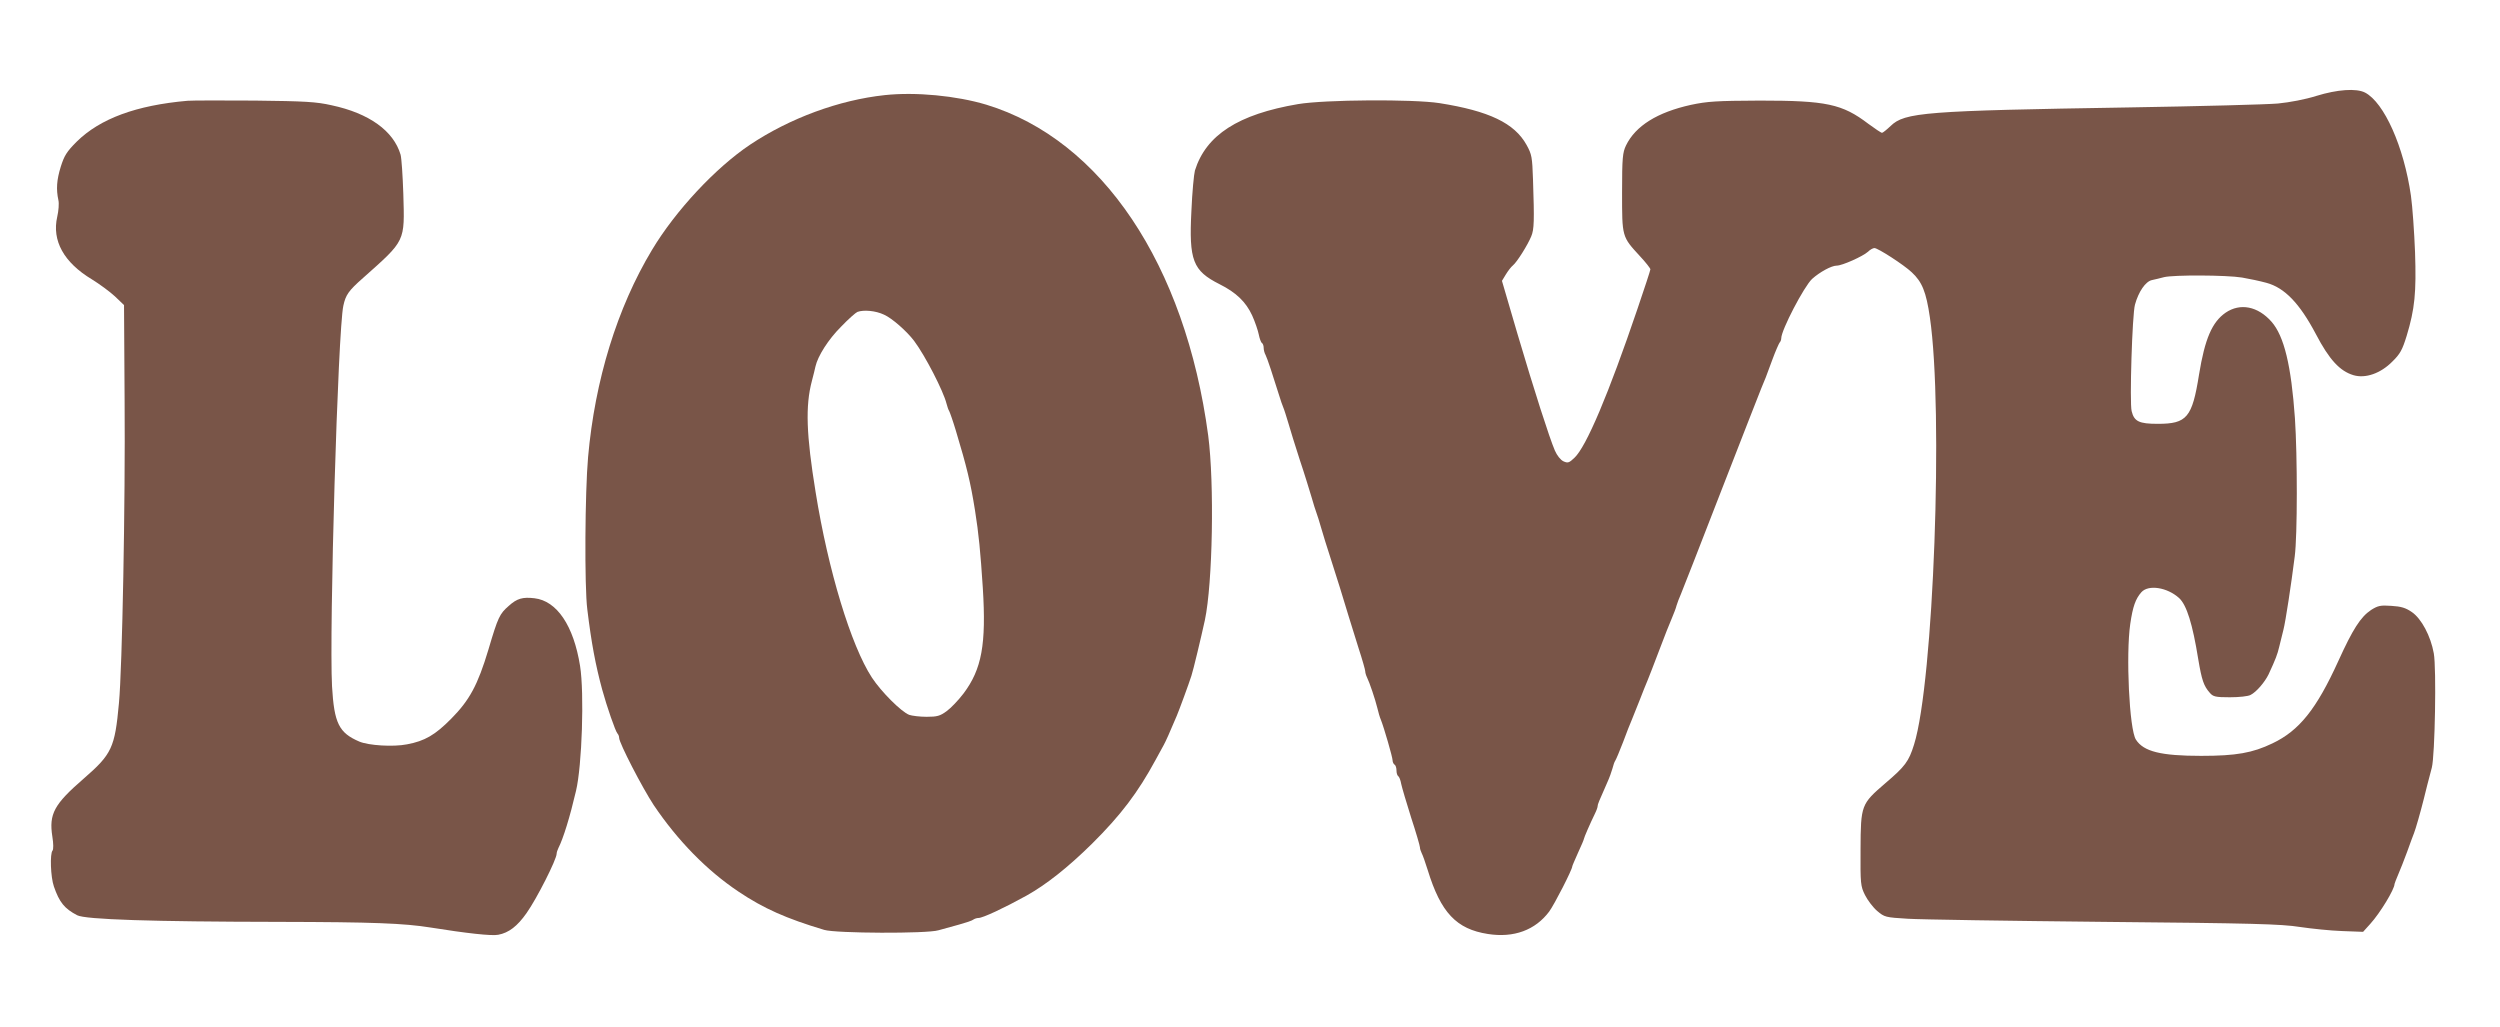
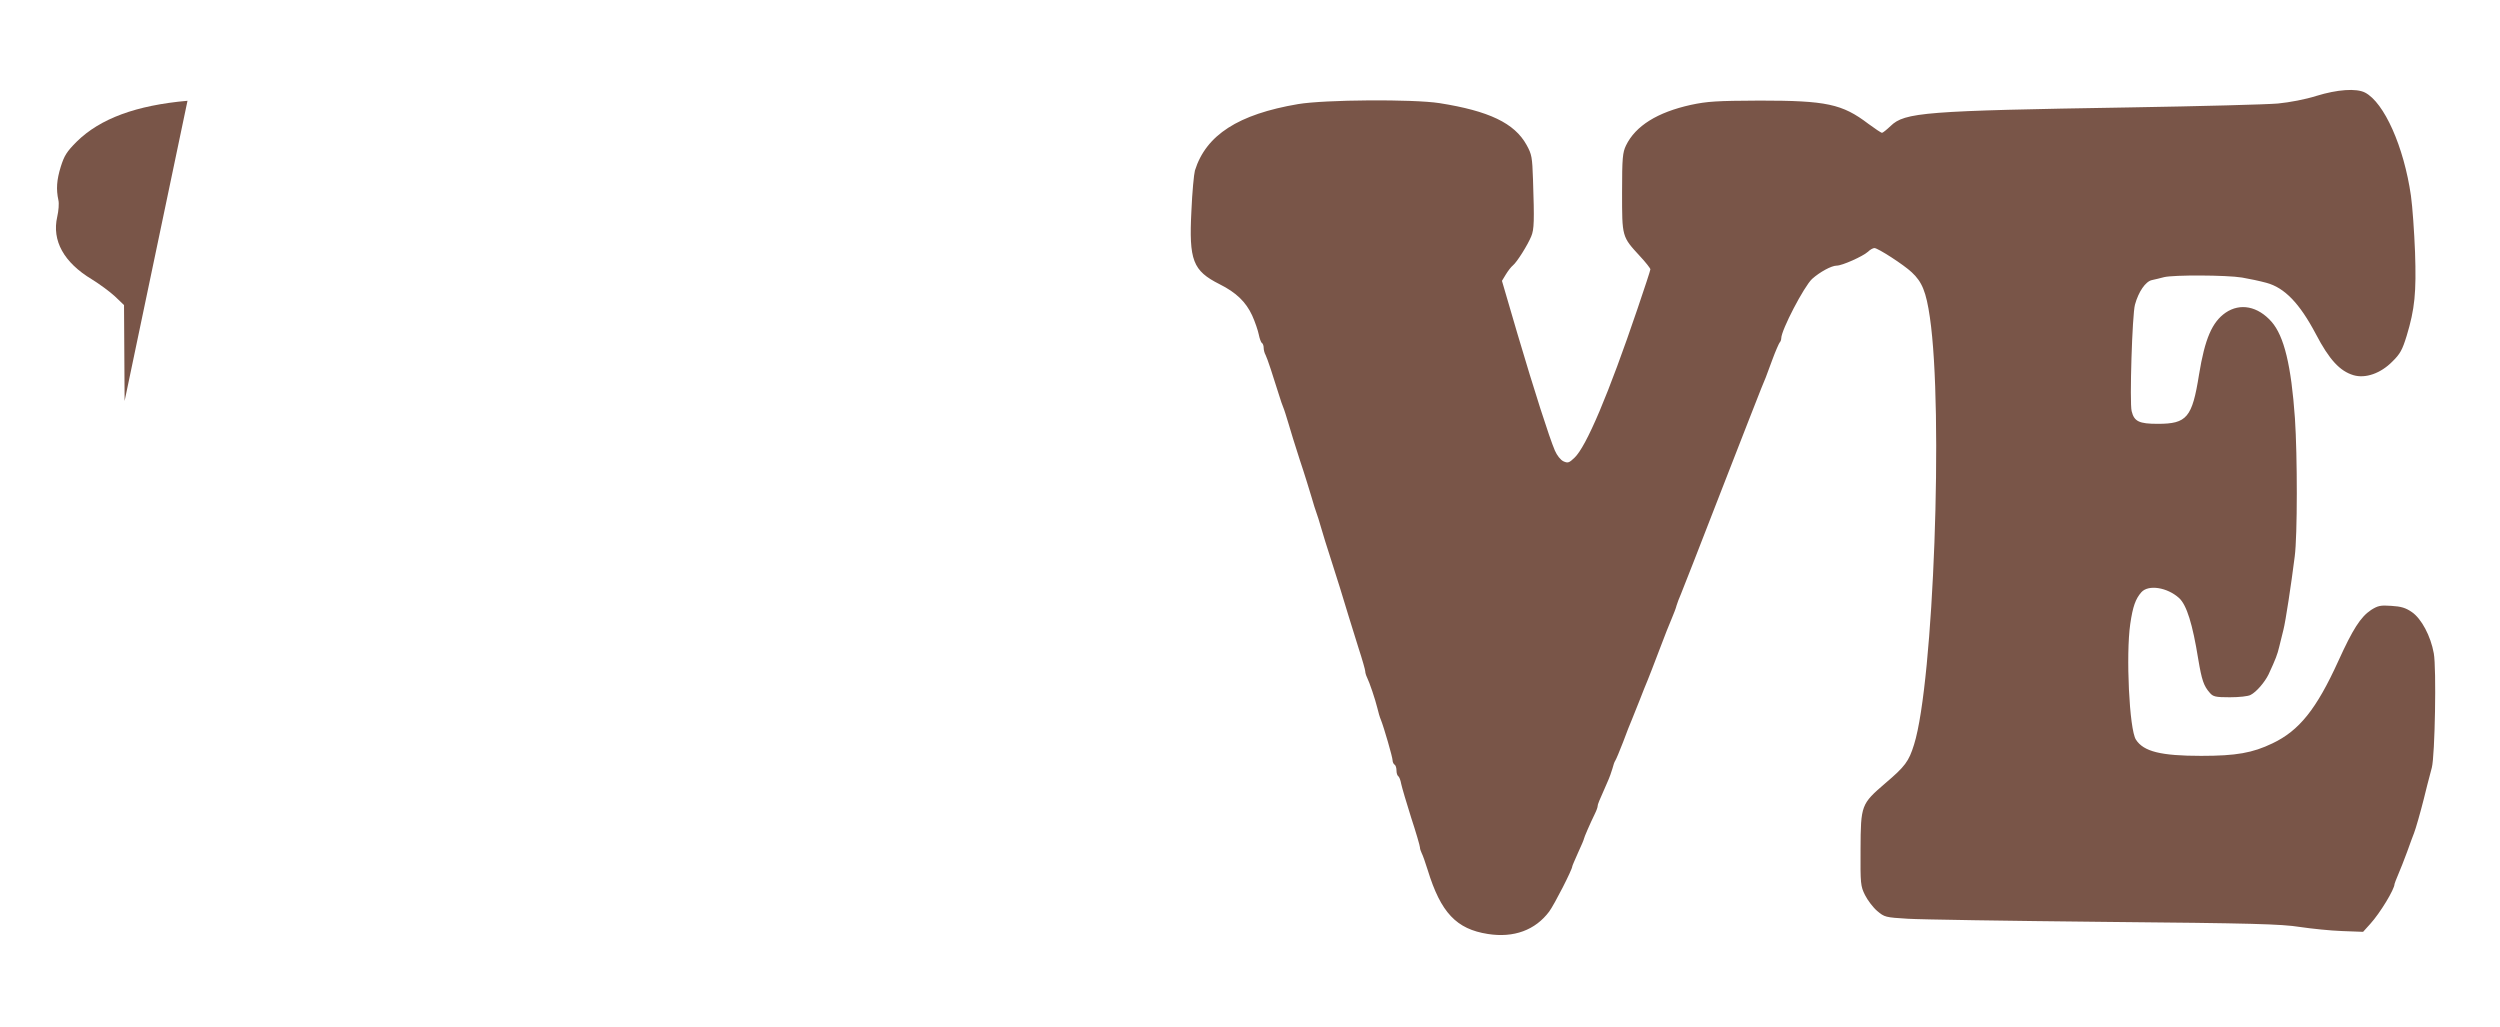
<svg xmlns="http://www.w3.org/2000/svg" version="1.0" width="1280pt" height="526pt" viewBox="0 0 1280 526" preserveAspectRatio="xMidYMid meet">
  <g transform="translate(0,526) scale(0.1,-0.1)" fill="#795548" stroke="none">
    <path d="M11860 4769 c-57 -18 -136 -33 -197 -39 -57 -5 -399 -14 -760 -20 -1048 -17 -1151 -25 -1223 -95 -20 -19 -40 -35 -44 -35 -5 0 -36 21 -70 46 -134 102 -215 119 -556 119 -222 -1 -268 -4 -353 -22 -171 -38 -283 -107 -332 -208 -17 -36 -20 -62 -20 -240 0 -229 -1 -226 91 -326 30 -32 54 -63 54 -68 0 -5 -30 -96 -66 -202 -148 -436 -262 -706 -323 -763 -27 -26 -34 -28 -56 -18 -15 7 -33 30 -44 55 -29 68 -105 305 -192 599 l-79 270 20 33 c11 18 27 39 36 46 21 17 76 105 94 149 15 36 16 79 9 290 -4 116 -6 129 -33 178 -62 112 -193 174 -446 214 -136 21 -587 18 -724 -5 -306 -52 -471 -158 -528 -340 -5 -18 -14 -111 -18 -207 -13 -253 7 -306 144 -375 86 -43 135 -91 167 -160 15 -33 30 -78 34 -98 4 -20 11 -40 16 -43 5 -3 9 -14 9 -25 0 -10 4 -27 10 -37 8 -15 38 -106 71 -212 6 -19 14 -44 19 -55 5 -11 16 -47 26 -80 9 -33 36 -118 59 -190 24 -71 50 -157 60 -190 9 -33 21 -69 25 -80 4 -11 16 -47 25 -80 9 -33 30 -98 45 -145 33 -101 70 -222 95 -305 10 -33 33 -107 51 -164 19 -58 34 -111 34 -118 0 -7 4 -21 9 -31 13 -26 42 -112 53 -157 5 -22 13 -49 18 -60 16 -40 60 -192 60 -208 0 -8 5 -19 10 -22 6 -3 10 -17 10 -30 0 -13 4 -26 9 -29 5 -3 12 -21 15 -39 4 -19 27 -97 51 -173 25 -76 45 -145 45 -152 0 -7 4 -20 9 -30 5 -9 19 -48 31 -87 67 -218 147 -302 308 -327 133 -21 243 20 314 115 27 37 118 215 118 231 0 3 14 35 30 71 17 36 30 68 30 71 0 5 31 77 56 128 8 16 14 33 14 39 0 9 6 23 48 118 12 26 24 60 28 75 4 16 10 34 14 39 4 6 22 48 40 95 17 47 38 99 45 115 7 17 25 62 40 100 15 39 33 84 40 100 7 17 34 86 60 155 26 69 55 143 65 165 9 22 21 51 24 65 4 14 14 39 21 55 7 17 100 253 205 525 106 272 199 511 207 530 19 45 25 59 58 150 15 41 32 79 36 85 5 5 9 15 9 23 0 42 117 266 158 304 39 35 99 68 126 68 28 0 133 47 160 71 11 11 26 19 33 19 18 0 151 -86 191 -124 53 -49 74 -100 93 -231 70 -479 19 -1868 -81 -2187 -27 -87 -46 -112 -147 -198 -124 -107 -126 -111 -127 -339 -1 -176 0 -188 23 -234 13 -26 41 -63 62 -81 38 -32 42 -33 157 -40 64 -4 518 -11 1007 -16 758 -7 906 -11 1000 -26 61 -9 158 -19 217 -21 l107 -4 37 41 c50 55 124 177 124 204 0 3 9 25 19 49 10 23 31 76 46 117 15 41 30 84 35 95 8 20 33 107 50 175 10 41 24 97 41 160 16 63 24 509 10 585 -16 89 -63 177 -112 211 -32 22 -55 29 -105 32 -56 4 -69 1 -104 -21 -54 -36 -94 -99 -168 -262 -112 -246 -200 -356 -337 -421 -102 -49 -185 -64 -365 -64 -206 0 -295 22 -334 83 -34 51 -52 436 -29 593 13 89 27 128 57 162 36 40 132 25 193 -30 39 -36 69 -133 98 -313 18 -107 28 -137 59 -172 17 -20 29 -23 103 -23 47 0 94 5 106 12 30 15 73 66 92 105 37 80 45 101 55 143 6 25 16 63 21 85 11 42 40 233 58 376 14 106 14 515 1 708 -19 269 -55 420 -120 494 -70 79 -160 97 -235 46 -69 -48 -106 -133 -136 -317 -35 -220 -62 -252 -211 -252 -96 0 -121 12 -134 65 -11 44 3 496 17 545 18 66 54 119 87 126 15 3 43 10 62 15 49 12 319 11 399 -2 36 -6 92 -18 125 -27 93 -25 170 -105 253 -262 69 -132 123 -190 193 -211 61 -18 139 9 199 70 40 39 51 60 73 131 42 139 50 222 43 429 -4 102 -13 232 -21 289 -36 251 -137 477 -235 528 -45 23 -142 16 -249 -17z" />
-     <path d="M4530 4773 c-234 -25 -486 -118 -690 -254 -176 -118 -381 -337 -502 -539 -178 -296 -292 -666 -327 -1060 -16 -178 -19 -664 -4 -780 21 -173 42 -284 76 -410 24 -88 68 -214 78 -225 5 -5 9 -15 9 -23 0 -26 119 -256 177 -344 122 -181 271 -334 434 -443 128 -86 245 -138 439 -196 59 -18 526 -20 585 -2 22 6 69 19 105 29 36 10 69 21 74 26 6 4 17 8 26 8 22 0 131 51 245 114 102 57 212 144 336 266 148 147 235 262 326 430 16 30 35 64 41 75 10 18 30 62 67 150 13 31 61 161 75 205 9 26 50 198 69 285 40 189 49 700 17 945 -117 875 -545 1514 -1136 1694 -153 46 -362 66 -520 49z m-4 -1124 c41 -18 116 -84 154 -134 57 -76 150 -257 166 -321 4 -16 10 -33 14 -39 3 -5 19 -50 34 -100 56 -186 75 -264 98 -408 19 -119 28 -213 40 -397 18 -289 -5 -416 -99 -541 -26 -34 -64 -74 -86 -90 -34 -25 -49 -29 -103 -29 -34 0 -75 5 -89 10 -41 16 -143 118 -191 191 -107 164 -224 550 -288 949 -48 295 -53 442 -19 570 8 30 16 63 18 73 12 54 66 139 130 203 38 40 77 74 85 77 33 12 94 6 136 -14z" />
-     <path d="M960 4744 c-262 -23 -447 -91 -567 -209 -52 -52 -64 -72 -82 -129 -21 -68 -24 -115 -12 -171 4 -16 1 -55 -6 -85 -28 -122 34 -234 177 -320 39 -24 92 -63 118 -87 l47 -45 3 -491 c4 -516 -12 -1368 -29 -1547 -21 -229 -36 -261 -181 -387 -151 -131 -178 -180 -160 -296 6 -37 6 -66 1 -72 -14 -15 -10 -136 7 -184 28 -81 54 -113 119 -147 41 -22 383 -33 1035 -34 479 -1 638 -7 775 -29 181 -29 314 -44 346 -37 54 10 98 44 145 111 53 75 154 275 154 304 0 6 4 19 9 29 25 49 59 159 90 292 31 129 43 501 21 640 -33 207 -119 334 -234 347 -60 7 -89 -1 -131 -39 -47 -41 -55 -57 -104 -223 -55 -183 -97 -260 -191 -355 -82 -83 -135 -114 -226 -131 -71 -14 -196 -6 -244 14 -105 45 -129 94 -140 283 -15 284 30 1823 58 1949 12 55 26 76 101 142 219 195 213 183 206 430 -3 92 -9 183 -14 201 -36 122 -161 212 -353 253 -79 18 -137 21 -393 24 -165 1 -320 1 -345 -1z" />
+     <path d="M960 4744 c-262 -23 -447 -91 -567 -209 -52 -52 -64 -72 -82 -129 -21 -68 -24 -115 -12 -171 4 -16 1 -55 -6 -85 -28 -122 34 -234 177 -320 39 -24 92 -63 118 -87 l47 -45 3 -491 z" />
  </g>
</svg>